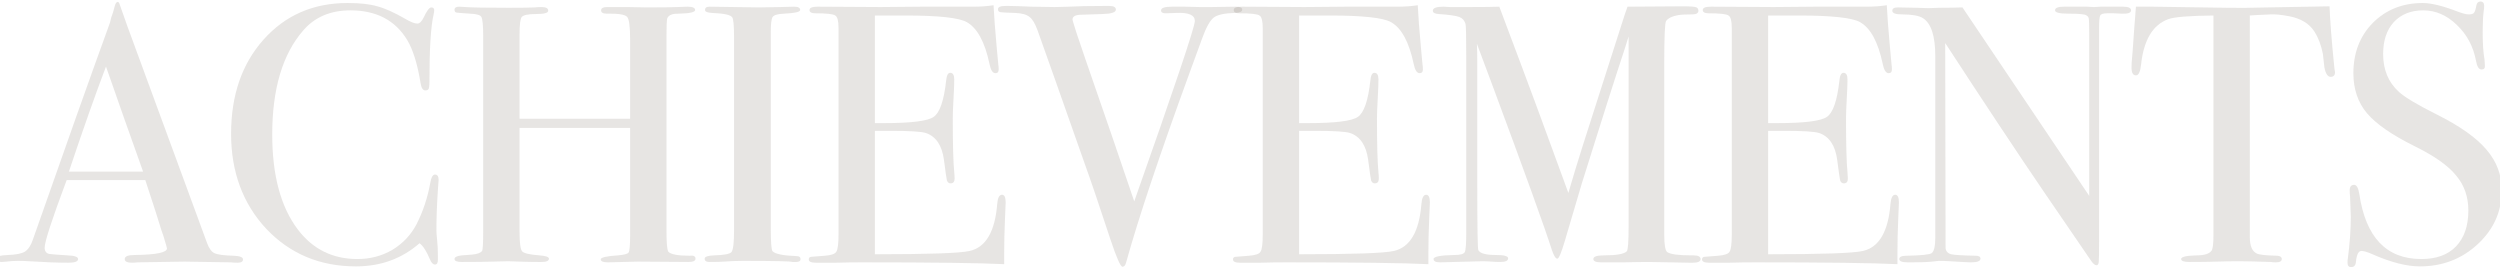
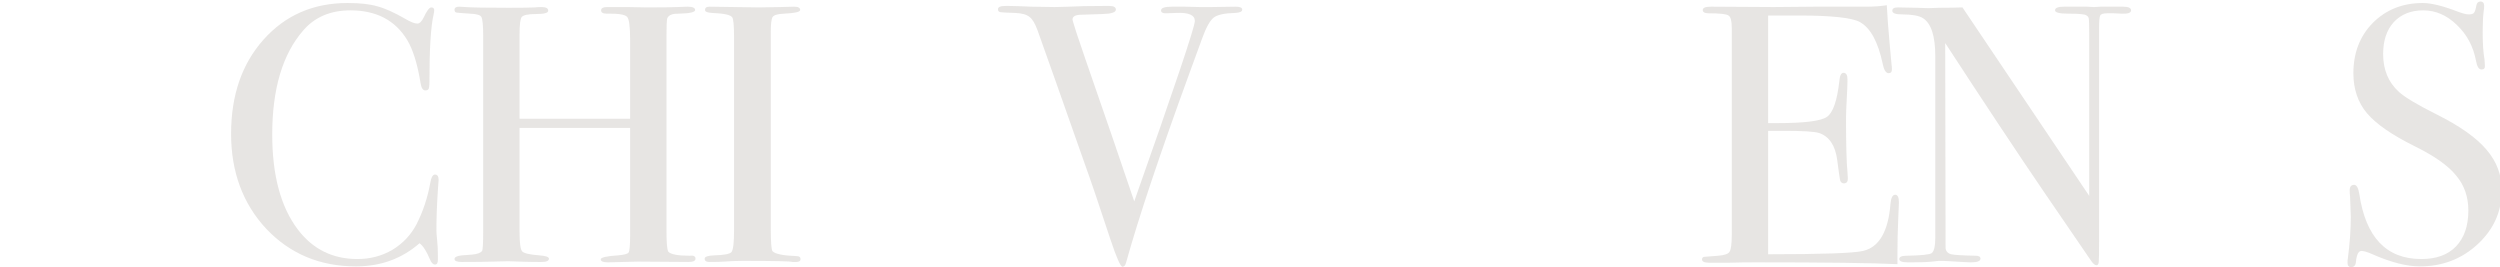
<svg xmlns="http://www.w3.org/2000/svg" width="1440" height="154" viewBox="0 0 1440 154" fill="none">
-   <path d="M139.97 149.416C139.97 150.686 138.912 151.321 136.796 151.321C135.386 151.321 134.116 151.25 132.988 151.109L106.117 150.686L79.247 151.109C78.259 151.25 77.201 151.321 76.073 151.321C73.252 151.321 71.841 150.615 71.841 149.205C71.841 147.653 73.746 146.877 77.554 146.877C89.967 146.736 96.173 145.467 96.173 143.069C96.173 142.928 96.032 142.364 95.75 141.376L94.057 135.664L92.999 132.702C91.73 128.329 88.627 118.667 83.69 103.715H38.412C29.949 126.284 25.717 139.261 25.717 142.646C25.717 144.621 26.563 145.82 28.256 146.243C28.679 146.384 32.205 146.666 38.835 147.089C42.925 147.23 44.971 147.935 44.971 149.205C44.971 150.615 43.137 151.321 39.47 151.321C32.981 151.321 25.435 151.038 16.831 150.474C14.715 150.333 12.528 150.263 10.272 150.263C8.015 150.263 5.828 150.404 3.713 150.686C2.584 150.827 1.667 150.897 0.962 150.897C-1.013 150.897 -2 150.263 -2 148.993C-2 147.724 0.186 147.018 4.559 146.877C9.073 146.736 12.317 146.102 14.292 144.973C16.266 143.704 17.818 141.376 18.946 137.991C37.142 86.083 51.953 44.402 63.378 12.947C63.66 11.255 64.225 9.35 65.071 7.235L66.129 3.426C66.552 1.875 67.116 1.099 67.821 1.099C68.245 1.099 68.597 1.522 68.879 2.368C70.713 7.869 74.874 19.365 81.362 36.856C86.44 50.538 99.065 84.885 119.235 139.895C120.364 142.998 121.774 144.973 123.467 145.82C125.301 146.666 128.968 147.16 134.469 147.301C138.137 147.442 139.97 148.147 139.97 149.416ZM82.42 98.849C80.164 92.501 76.426 81.993 71.207 67.323L61.051 38.337C55.127 53.853 48.003 74.023 39.681 98.849H82.42Z" fill="#5D5349" fill-opacity="0.15" />
  <path d="M252.65 103.715C252.65 103.433 252.509 105.337 252.227 109.428C251.662 117.609 251.38 125.508 251.38 133.125C251.38 133.971 251.521 135.734 251.803 138.414C252.086 140.953 252.227 144.056 252.227 147.724V149.628C252.227 151.462 251.662 152.378 250.534 152.378C249.406 152.378 248.418 151.321 247.572 149.205C245.597 144.55 243.622 141.517 241.648 140.107C231.492 148.993 219.291 153.436 205.044 153.436C184.309 153.436 167.101 146.243 153.419 131.855C139.878 117.327 133.107 99.06 133.107 77.056C133.107 54.911 139.313 36.856 151.726 22.892C164.28 8.786 180.43 1.734 200.178 1.734C207.372 1.734 213.084 2.368 217.316 3.638C221.689 4.766 227.049 7.164 233.396 10.832C236.499 12.665 238.827 13.582 240.378 13.582C241.648 13.582 242.847 12.454 243.975 10.197C245.809 6.247 247.29 4.272 248.418 4.272C249.547 4.272 250.111 4.837 250.111 5.965C250.111 6.529 249.97 7.446 249.688 8.716C248.136 15.486 247.36 28.181 247.36 46.8C247.36 49.48 247.149 51.032 246.726 51.455C246.302 51.878 245.738 52.09 245.033 52.09C243.622 52.09 242.706 50.75 242.282 48.07C240.449 36.785 237.839 28.393 234.454 22.892C227.542 11.607 216.681 5.965 201.871 5.965C190.445 5.965 181.418 9.774 174.788 17.39C162.799 31.073 156.804 51.102 156.804 77.479C156.804 101.035 161.741 119.301 171.615 132.278C180.219 143.563 191.644 149.205 205.891 149.205C213.225 149.205 219.925 147.442 225.991 143.915C232.056 140.248 236.711 135.311 239.955 129.105C243.622 121.911 246.232 114.083 247.783 105.619C248.348 102.234 249.264 100.541 250.534 100.541C251.945 100.541 252.65 101.599 252.65 103.715Z" fill="#5D5349" fill-opacity="0.15" />
  <path d="M400.612 148.993C400.612 150.263 399.272 150.897 396.592 150.897L367.394 150.686C365.419 150.686 362.528 150.756 358.719 150.897C354.911 151.038 352.09 151.109 350.256 151.109C347.435 151.109 346.024 150.545 346.024 149.416C346.024 148.288 349.339 147.512 355.969 147.089C359.495 146.807 361.54 146.243 362.104 145.396C362.669 144.409 362.951 141.094 362.951 135.452V73.671H299.265V133.548C299.265 139.895 299.759 143.633 300.746 144.762C301.734 145.89 305.048 146.666 310.69 147.089C314.358 147.371 316.192 148.006 316.192 148.993C316.192 150.263 314.781 150.897 311.96 150.897H310.056C306.67 150.897 303.074 150.827 299.265 150.686C295.598 150.545 293.411 150.474 292.706 150.474C290.731 150.474 287.769 150.545 283.82 150.686C279.87 150.827 273.946 150.897 266.047 150.897C263.226 150.897 261.815 150.333 261.815 149.205C261.815 148.076 263.226 147.371 266.047 147.089C267.881 146.948 269.785 146.807 271.76 146.666C274.863 146.384 276.838 145.678 277.684 144.55C278.107 143.845 278.319 139.895 278.319 132.702V20.987C278.319 14.64 277.966 10.902 277.261 9.774C276.697 8.645 274.51 8.01 270.702 7.869C266.329 7.587 263.72 7.376 262.873 7.235C262.168 7.094 261.815 6.529 261.815 5.542C261.815 4.414 262.732 3.849 264.566 3.849C265.13 3.849 266.329 3.92 268.163 4.061C271.689 4.343 280.011 4.484 293.129 4.484C300.323 4.484 305.33 4.414 308.151 4.272C309.139 4.131 310.408 4.061 311.96 4.061C314.499 4.061 315.768 4.766 315.768 6.177C315.768 7.446 313.441 8.081 308.786 8.081C304.273 8.081 301.522 8.645 300.535 9.774C299.688 10.761 299.265 14.076 299.265 19.718V68.381H362.951V22.892C362.951 15.416 362.387 11.043 361.258 9.774C360.13 8.363 356.18 7.728 349.41 7.869C347.294 7.869 346.236 7.235 346.236 5.965C346.236 4.696 347.435 4.061 349.833 4.061H350.891C352.865 4.061 356.321 4.061 361.258 4.061C366.336 4.202 370.144 4.272 372.683 4.272C381.288 4.272 387.071 4.202 390.033 4.061C393.136 3.92 395.111 3.849 395.957 3.849C398.919 3.849 400.4 4.484 400.4 5.754C400.4 7.023 397.297 7.728 391.091 7.869C389.257 7.869 387.917 8.01 387.071 8.293C385.66 8.716 384.743 9.491 384.32 10.62C384.038 11.748 383.897 15.063 383.897 20.564V133.125C383.897 139.895 384.25 143.845 384.955 144.973C386.366 146.525 390.456 147.301 397.227 147.301C399.484 147.018 400.612 147.583 400.612 148.993Z" fill="#5D5349" fill-opacity="0.15" />
  <path d="M461.106 149.205C461.106 150.333 460.259 150.897 458.567 150.897H456.451C455.605 150.474 446.013 150.263 427.676 150.263C424.15 150.263 420.623 150.404 417.097 150.686C415.263 150.827 412.442 150.897 408.634 150.897C406.8 150.897 405.883 150.263 405.883 148.993C405.883 147.865 407.717 147.23 411.384 147.089C417.026 146.948 420.341 146.313 421.329 145.185C422.316 143.915 422.81 139.825 422.81 132.913V21.622C422.81 14.71 422.457 10.832 421.752 9.985C420.905 8.575 417.026 7.728 410.115 7.446C407.435 7.305 406.095 6.741 406.095 5.754C406.095 4.484 406.941 3.849 408.634 3.849L437.197 4.272C439.313 4.272 443.403 4.202 449.469 4.061L457.509 3.849C459.766 3.849 460.894 4.484 460.894 5.754C460.894 6.882 457.791 7.587 451.585 7.869C448.058 8.01 445.872 8.645 445.026 9.774C444.32 10.902 443.968 13.864 443.968 18.66V131.644C443.968 139.684 444.32 144.056 445.026 144.762C446.577 146.313 451.161 147.23 458.778 147.512C460.33 147.512 461.106 148.076 461.106 149.205Z" fill="#5D5349" fill-opacity="0.15" />
-   <path d="M579.263 116.621C579.263 117.186 579.122 120.642 578.84 126.989C578.558 133.336 578.417 139.402 578.417 145.185V152.167C564.594 151.462 537.229 151.109 496.324 151.109C491.387 151.109 486.521 151.18 481.725 151.321C476.929 151.321 473.685 151.321 471.992 151.321H469.876C467.196 151.321 465.856 150.686 465.856 149.416C465.856 148.57 466.279 148.076 467.126 147.935C467.549 147.935 470.229 147.724 475.166 147.301C478.833 147.018 481.02 146.243 481.725 144.973C482.571 143.704 482.994 140.389 482.994 135.029V16.121C482.994 12.03 482.36 9.633 481.09 8.927C479.962 8.081 476.153 7.658 469.665 7.658C467.408 7.658 466.279 7.023 466.279 5.754C466.279 4.484 467.831 3.849 470.934 3.849L507.114 4.061C508.384 4.061 516.353 3.99 531.023 3.849C545.693 3.849 555.566 3.849 560.644 3.849C564.876 3.849 568.755 3.567 572.281 3.003C572.563 9.068 573.198 17.461 574.185 28.181L575.032 37.279C575.173 37.984 575.243 38.901 575.243 40.029C575.243 41.44 574.608 42.145 573.339 42.145C571.787 42.145 570.659 40.382 569.954 36.856C567.274 24.161 562.901 16.121 556.836 12.736C552.322 10.197 540.473 8.927 521.29 8.927H503.941V70.92H509.019C524.817 70.92 534.408 69.721 537.794 67.323C541.32 64.925 543.718 57.943 544.987 46.377C545.269 43.415 546.045 41.934 547.315 41.934C548.866 41.934 549.642 43.203 549.642 45.742C549.642 48.281 549.501 52.019 549.219 56.956C548.937 61.893 548.796 65.631 548.796 68.17C548.796 83.262 549.078 93.63 549.642 99.272C549.783 100.682 549.854 101.881 549.854 102.869C549.854 104.702 549.078 105.619 547.526 105.619C546.539 105.619 545.833 105.055 545.41 103.927C545.128 102.657 544.564 98.708 543.718 92.078C542.589 83.756 539.133 78.608 533.35 76.633C530.811 75.787 524.182 75.363 513.462 75.363H503.941V146.454C534.972 146.454 553.168 145.82 558.528 144.55C567.838 142.434 573.127 133.407 574.397 117.468C574.679 113.941 575.596 112.178 577.147 112.178C578.558 112.178 579.263 113.659 579.263 116.621Z" fill="#5D5349" fill-opacity="0.15" />
  <path d="M715.527 5.542C715.527 6.67 714.187 7.305 711.507 7.446C705.301 7.587 701.14 8.504 699.024 10.197C696.908 11.889 694.722 15.839 692.465 22.045L685.271 41.722C667.922 89.257 655.721 125.719 648.668 151.109C648.245 152.802 647.54 153.648 646.552 153.648C645.424 153.648 643.096 148.358 639.57 137.779C633.223 118.455 628.286 103.927 624.759 94.194C620.951 83.474 615.309 67.464 607.833 46.165L597.677 17.602C596.267 13.652 594.715 11.043 593.022 9.774C591.33 8.363 588.509 7.587 584.559 7.446C579.904 7.305 577.154 7.164 576.308 7.023C575.32 6.882 574.827 6.318 574.827 5.33C574.827 4.061 576.237 3.426 579.058 3.426H580.962C583.501 3.426 587.874 3.567 594.08 3.849C600.428 3.99 604.942 4.061 607.622 4.061C608.327 4.061 611.007 3.99 615.662 3.849C620.457 3.567 627.228 3.426 635.973 3.426H638.935C641.474 3.426 642.744 4.131 642.744 5.542C642.744 7.094 640.205 7.94 635.127 8.081L622.221 8.504C619.258 8.645 617.777 9.562 617.777 11.255C617.777 11.537 617.918 12.101 618.201 12.947L619.893 18.448C620.175 19.577 627.016 39.465 640.416 78.114C642.673 84.743 646.975 97.368 653.323 115.987C676.597 50.115 688.233 15.486 688.233 12.101C688.233 8.716 684.778 7.164 677.866 7.446L671.307 7.658C669.614 7.658 668.768 7.094 668.768 5.965C668.768 4.555 670.884 3.849 675.116 3.849C675.962 3.849 678.36 3.849 682.309 3.849C686.259 3.99 689.15 4.061 690.984 4.061H697.755L711.719 3.849C714.258 3.849 715.527 4.414 715.527 5.542Z" fill="#5D5349" fill-opacity="0.15" />
-   <path d="M823.605 116.621C823.605 117.186 823.464 120.642 823.182 126.989C822.9 133.336 822.759 139.402 822.759 145.185V152.167C808.935 151.462 781.571 151.109 740.666 151.109C735.729 151.109 730.862 151.18 726.067 151.321C721.271 151.321 718.027 151.321 716.334 151.321H714.218C711.538 151.321 710.198 150.686 710.198 149.416C710.198 148.57 710.621 148.076 711.468 147.935C711.891 147.935 714.571 147.724 719.508 147.301C723.175 147.018 725.361 146.243 726.067 144.973C726.913 143.704 727.336 140.389 727.336 135.029V16.121C727.336 12.03 726.701 9.633 725.432 8.927C724.303 8.081 720.495 7.658 714.007 7.658C711.75 7.658 710.621 7.023 710.621 5.754C710.621 4.484 712.173 3.849 715.276 3.849L751.456 4.061C752.726 4.061 760.695 3.99 775.365 3.849C790.034 3.849 799.908 3.849 804.986 3.849C809.218 3.849 813.096 3.567 816.623 3.003C816.905 9.068 817.54 17.461 818.527 28.181L819.373 37.279C819.514 37.984 819.585 38.901 819.585 40.029C819.585 41.44 818.95 42.145 817.681 42.145C816.129 42.145 815.001 40.382 814.296 36.856C811.616 24.161 807.243 16.121 801.178 12.736C796.664 10.197 784.815 8.927 765.632 8.927H748.283V70.92H753.36C769.158 70.92 778.75 69.721 782.135 67.323C785.662 64.925 788.06 57.943 789.329 46.377C789.611 43.415 790.387 41.934 791.656 41.934C793.208 41.934 793.984 43.203 793.984 45.742C793.984 48.281 793.843 52.019 793.561 56.956C793.279 61.893 793.138 65.631 793.138 68.17C793.138 83.262 793.42 93.63 793.984 99.272C794.125 100.682 794.195 101.881 794.195 102.869C794.195 104.702 793.42 105.619 791.868 105.619C790.881 105.619 790.175 105.055 789.752 103.927C789.47 102.657 788.906 98.708 788.06 92.078C786.931 83.756 783.475 78.608 777.692 76.633C775.153 75.787 768.524 75.363 757.804 75.363H748.283V146.454C779.314 146.454 797.51 145.82 802.87 144.55C812.18 142.434 817.469 133.407 818.739 117.468C819.021 113.941 819.938 112.178 821.489 112.178C822.9 112.178 823.605 113.659 823.605 116.621Z" fill="#5D5349" fill-opacity="0.15" />
-   <path d="M979.546 149.205C979.546 150.615 978.065 151.321 975.103 151.321H972.776C970.801 151.321 967.204 151.25 961.985 151.109C956.766 150.968 952.746 150.897 949.925 150.897C945.693 150.897 940.756 150.968 935.114 151.109C929.331 151.109 925.523 151.109 923.689 151.109H922.208C919.246 151.109 917.765 150.474 917.765 149.205C917.765 147.794 919.81 147.089 923.901 147.089C931.094 147.089 935.467 146.313 937.018 144.762C937.724 144.056 938.076 139.331 938.076 130.586V20.987C938.076 21.128 937.301 23.597 935.749 28.393C930.107 45.46 921.926 71.132 911.206 105.408L901.261 139.049C899.287 145.678 897.876 148.993 897.03 148.993C896.043 148.993 894.985 147.301 893.856 143.915C889.766 131.079 878.199 99.06 859.157 47.858L850.694 25.219C850.835 27.899 850.905 31.566 850.905 36.221V104.985C850.905 130.797 851.117 143.845 851.54 144.127C852.528 145.961 855.913 146.877 861.696 146.877C866.351 146.877 868.678 147.512 868.678 148.782C868.678 150.192 867.197 150.897 864.235 150.897C862.401 150.897 860.709 150.827 859.157 150.686C857.182 150.545 855.419 150.474 853.868 150.474L829.536 151.109C826.997 151.109 825.727 150.474 825.727 149.205C825.727 147.794 829.747 147.018 837.787 146.877C841.173 146.877 843.148 146.313 843.712 145.185C844.276 144.056 844.558 140.389 844.558 134.183V32.836C844.558 21.128 844.417 14.781 844.135 13.794C843.571 11.819 842.372 10.479 840.538 9.774C838.704 9.068 834.755 8.504 828.69 8.081C826.433 7.94 825.304 7.305 825.304 6.177C825.304 4.625 827.349 3.849 831.44 3.849C832.004 3.849 833.203 3.92 835.037 4.061H846.039C854.361 4.061 860.215 3.99 863.6 3.849C864.306 5.683 868.467 16.756 876.083 37.067C879.328 45.531 888.426 70.215 903.377 111.12C906.057 101.952 908.808 92.924 911.629 84.038L934.056 14.005C935.326 9.915 936.454 6.529 937.442 3.849L969.179 3.638C973.833 3.638 976.513 3.849 977.219 4.272C977.924 4.696 978.277 5.33 978.277 6.177C978.277 7.587 977.078 8.293 974.68 8.293C970.73 8.293 968.05 8.434 966.64 8.716C963.254 9.28 960.927 10.408 959.658 12.101C958.952 13.088 958.6 21.34 958.6 36.856V135.241C958.6 140.883 959.164 144.197 960.292 145.185C962.126 146.454 966.71 147.089 974.045 147.089H975.315C978.136 147.089 979.546 147.794 979.546 149.205Z" fill="#5D5349" fill-opacity="0.15" />
  <path d="M1093.77 116.621C1093.77 117.186 1093.63 120.642 1093.35 126.989C1093.07 133.336 1092.93 139.402 1092.93 145.185V152.167C1079.1 151.462 1051.74 151.109 1010.84 151.109C1005.9 151.109 1001.03 151.18 996.236 151.321C991.44 151.321 988.196 151.321 986.503 151.321H984.388C981.708 151.321 980.368 150.686 980.368 149.416C980.368 148.57 980.791 148.076 981.637 147.935C982.06 147.935 984.74 147.724 989.677 147.301C993.344 147.018 995.531 146.243 996.236 144.973C997.082 143.704 997.506 140.389 997.506 135.029V16.121C997.506 12.03 996.871 9.633 995.601 8.927C994.473 8.081 990.664 7.658 984.176 7.658C981.919 7.658 980.791 7.023 980.791 5.754C980.791 4.484 982.342 3.849 985.445 3.849L1021.63 4.061C1022.9 4.061 1030.86 3.99 1045.53 3.849C1060.2 3.849 1070.08 3.849 1075.16 3.849C1079.39 3.849 1083.27 3.567 1086.79 3.003C1087.07 9.068 1087.71 17.461 1088.7 28.181L1089.54 37.279C1089.68 37.984 1089.75 38.901 1089.75 40.029C1089.75 41.44 1089.12 42.145 1087.85 42.145C1086.3 42.145 1085.17 40.382 1084.46 36.856C1081.78 24.161 1077.41 16.121 1071.35 12.736C1066.83 10.197 1054.98 8.927 1035.8 8.927H1018.45V70.92H1023.53C1039.33 70.92 1048.92 69.721 1052.3 67.323C1055.83 64.925 1058.23 57.943 1059.5 46.377C1059.78 43.415 1060.56 41.934 1061.83 41.934C1063.38 41.934 1064.15 43.203 1064.15 45.742C1064.15 48.281 1064.01 52.019 1063.73 56.956C1063.45 61.893 1063.31 65.631 1063.31 68.17C1063.31 83.262 1063.59 93.63 1064.15 99.272C1064.29 100.682 1064.36 101.881 1064.36 102.869C1064.36 104.702 1063.59 105.619 1062.04 105.619C1061.05 105.619 1060.34 105.055 1059.92 103.927C1059.64 102.657 1059.08 98.708 1058.23 92.078C1057.1 83.756 1053.64 78.608 1047.86 76.633C1045.32 75.787 1038.69 75.363 1027.97 75.363H1018.45V146.454C1049.48 146.454 1067.68 145.82 1073.04 144.55C1082.35 142.434 1087.64 133.407 1088.91 117.468C1089.19 113.941 1090.11 112.178 1091.66 112.178C1093.07 112.178 1093.77 113.659 1093.77 116.621Z" fill="#5D5349" fill-opacity="0.15" />
  <path d="M1227.5 5.965C1227.5 7.376 1225.74 8.01 1222.21 7.869L1217.56 7.658H1213.75C1211.49 7.658 1210.15 8.081 1209.73 8.927C1209.3 9.633 1209.09 11.96 1209.09 15.909V137.779C1209.09 145.255 1209.02 149.628 1208.88 150.897C1208.74 152.167 1208.32 152.802 1207.61 152.802C1206.76 152.802 1205.78 152.026 1204.65 150.474L1177.57 110.909C1161.91 87.917 1142.87 59.213 1120.44 24.796L1120.65 142.857C1120.79 144.691 1121.85 145.89 1123.83 146.454C1125.8 146.877 1130.53 147.16 1138 147.301C1139.84 147.301 1140.75 147.865 1140.75 148.993C1140.75 150.404 1138.92 151.109 1135.25 151.109C1133.98 151.109 1129.96 150.897 1123.19 150.474C1120.93 150.333 1118.75 150.263 1116.63 150.263C1116.77 150.263 1115.5 150.404 1112.82 150.686C1110.28 150.968 1106.33 151.109 1100.97 151.109H1098.86C1095.61 151.109 1093.99 150.474 1093.99 149.205C1093.99 147.935 1095.4 147.301 1098.22 147.301C1106.55 147.16 1111.34 146.666 1112.61 145.82C1114.02 144.832 1114.73 141.799 1114.73 136.722V32.413C1114.73 20.705 1112.33 13.37 1107.53 10.408C1105.28 8.998 1101.26 8.293 1095.47 8.293C1091.81 8.293 1089.97 7.587 1089.97 6.177C1089.97 4.907 1091.03 4.272 1093.15 4.272C1095.97 4.272 1099.56 4.343 1103.94 4.484C1108.31 4.625 1110.64 4.696 1110.92 4.696C1111.34 4.696 1113.32 4.625 1116.84 4.484C1121.5 4.484 1126.01 4.414 1130.38 4.272L1203.38 112.813V18.66C1203.38 14.287 1203.31 11.678 1203.17 10.832C1203.03 9.844 1202.46 9.139 1201.48 8.716C1200.49 8.151 1197.1 7.869 1191.32 7.869C1186.24 7.869 1183.7 7.235 1183.7 5.965C1183.7 4.555 1185.4 3.849 1188.78 3.849H1196.19C1198.02 3.849 1199.99 3.849 1202.11 3.849C1204.37 3.99 1205.71 4.061 1206.13 4.061C1206.27 4.061 1207.54 3.99 1209.94 3.849C1212.2 3.849 1214.31 3.849 1216.29 3.849H1222.84C1225.95 3.849 1227.5 4.555 1227.5 5.965Z" fill="#5D5349" fill-opacity="0.15" />
-   <path d="M1344.98 41.511C1344.98 43.344 1344.13 44.261 1342.44 44.261C1340.75 44.261 1339.55 42.427 1338.84 38.76C1338.56 36.221 1338.28 33.682 1338 31.143C1337.01 26.065 1335.39 21.763 1333.13 18.237C1330.17 13.582 1325.3 10.62 1318.53 9.35C1314.16 8.504 1310.63 8.151 1307.95 8.293C1301.32 8.575 1297.3 8.786 1295.89 8.927V136.51C1295.89 141.588 1297.23 144.762 1299.91 146.031C1301.32 146.736 1305.27 147.16 1311.76 147.301C1313.45 147.442 1314.3 148.076 1314.3 149.205C1314.3 150.474 1313.17 151.109 1310.92 151.109C1309.79 151.109 1308.8 151.038 1307.95 150.897C1299.49 150.615 1293.5 150.474 1289.97 150.474C1285.31 150.474 1280.94 150.545 1276.85 150.686C1272.76 150.827 1267.54 150.897 1261.19 150.897C1257.95 150.897 1256.33 150.333 1256.33 149.205C1256.33 147.935 1259.36 147.23 1265.43 147.089C1269.8 147.089 1272.62 146.172 1273.89 144.338C1274.59 143.21 1274.95 140.318 1274.95 135.664V8.927C1260.98 9.068 1252.31 9.774 1248.92 11.043C1240.04 14.287 1234.82 22.962 1233.27 37.067C1232.84 41.299 1231.85 43.415 1230.3 43.415C1228.61 43.415 1227.76 41.934 1227.76 38.972C1227.76 37.42 1227.83 35.868 1227.98 34.317L1228.4 29.451C1228.82 22.962 1229.46 14.428 1230.3 3.849H1239.82L1282.99 4.484C1288.06 4.625 1295.96 4.555 1306.68 4.272L1341.81 3.638C1342.09 11.537 1343 23.244 1344.56 38.76C1344.56 39.183 1344.63 39.747 1344.77 40.453C1344.91 41.017 1344.98 41.37 1344.98 41.511Z" fill="#5D5349" fill-opacity="0.15" />
  <path d="M1441.02 109.639C1441.02 121.77 1436.37 132.137 1427.06 140.742C1417.89 149.205 1406.82 153.436 1393.84 153.436C1386.22 153.436 1377.13 151.109 1366.55 146.454C1363.73 145.185 1361.61 144.55 1360.2 144.55C1358.51 144.55 1357.45 146.595 1357.03 150.686C1356.89 152.802 1355.97 153.86 1354.28 153.86C1352.87 153.86 1352.16 153.013 1352.16 151.321C1352.16 150.192 1352.23 149.346 1352.37 148.782C1353.5 140.177 1354.06 132.208 1354.06 124.873C1354.06 123.463 1353.92 119.513 1353.64 113.025C1353.5 112.178 1353.43 111.05 1353.43 109.639C1353.43 107.524 1354.28 106.466 1355.97 106.466C1357.38 106.466 1358.37 108.158 1358.93 111.544C1362.6 136.651 1374.52 149.205 1394.69 149.205C1403.29 149.205 1409.92 146.807 1414.58 142.011C1419.37 137.074 1421.77 130.163 1421.77 121.276C1421.77 113.377 1419.44 106.677 1414.79 101.176C1410.27 95.534 1402.45 89.962 1391.3 84.461C1377.9 77.832 1368.59 71.414 1363.37 65.207C1358.15 59.001 1355.55 51.314 1355.55 42.145C1355.55 30.438 1359.28 20.776 1366.76 13.159C1374.38 5.542 1383.97 1.734 1395.53 1.734C1400.33 1.734 1406.96 3.356 1415.42 6.6C1418.38 7.728 1420.57 8.293 1421.98 8.293C1423.53 8.293 1424.52 8.01 1424.94 7.446C1425.51 6.882 1426 5.401 1426.42 3.003C1426.71 1.592 1427.48 0.887 1428.75 0.887C1430.16 0.887 1430.87 1.734 1430.87 3.426C1430.87 4.555 1430.8 5.401 1430.66 5.965C1430.23 9.35 1430.02 13.441 1430.02 18.237C1430.02 25.007 1430.37 30.367 1431.08 34.317L1431.29 37.702C1431.43 39.254 1430.8 40.029 1429.39 40.029C1427.84 40.029 1426.78 38.407 1426.21 35.163C1424.66 26.841 1420.99 19.929 1415.21 14.428C1409.43 8.786 1402.94 5.965 1395.75 5.965C1388.69 5.965 1383.05 8.222 1378.82 12.736C1374.73 17.249 1372.68 23.385 1372.68 31.143C1372.68 40.171 1375.72 47.435 1381.78 52.936C1385.17 56.039 1392.5 60.412 1403.79 66.054C1417.04 72.683 1426.57 79.454 1432.35 86.365C1438.13 93.136 1441.02 100.894 1441.02 109.639Z" fill="#5D5349" fill-opacity="0.15" />
</svg>